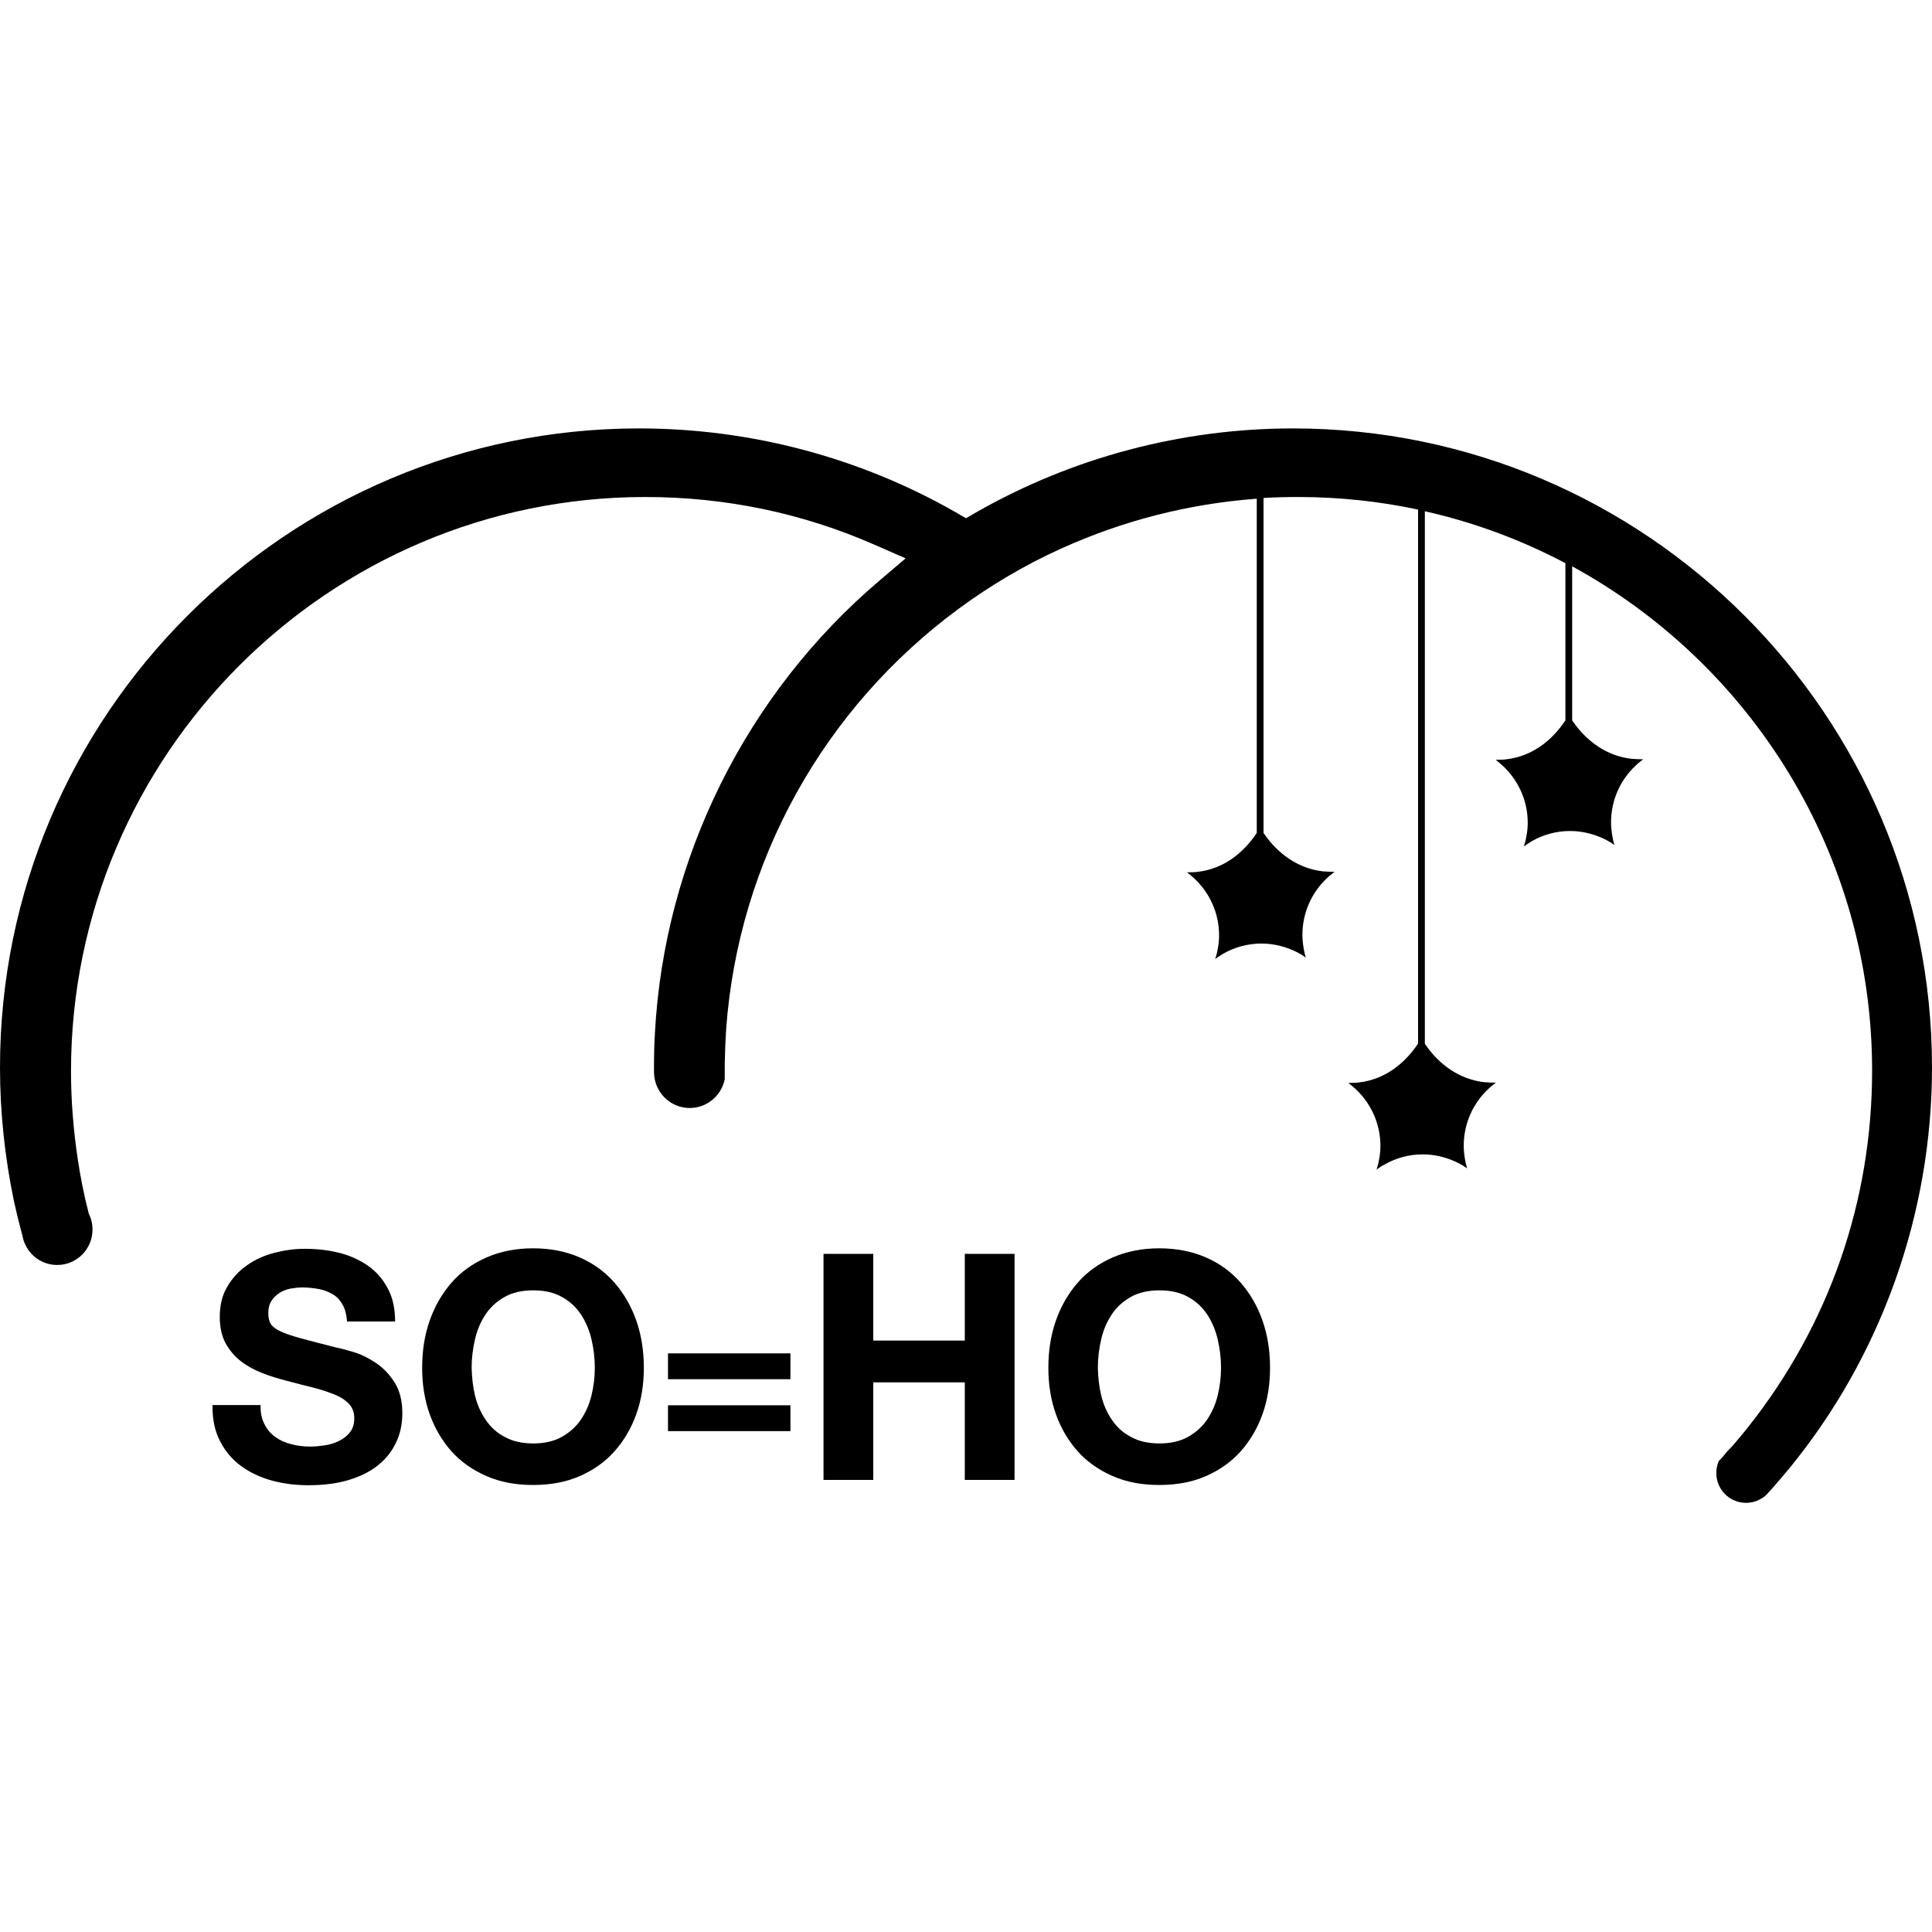
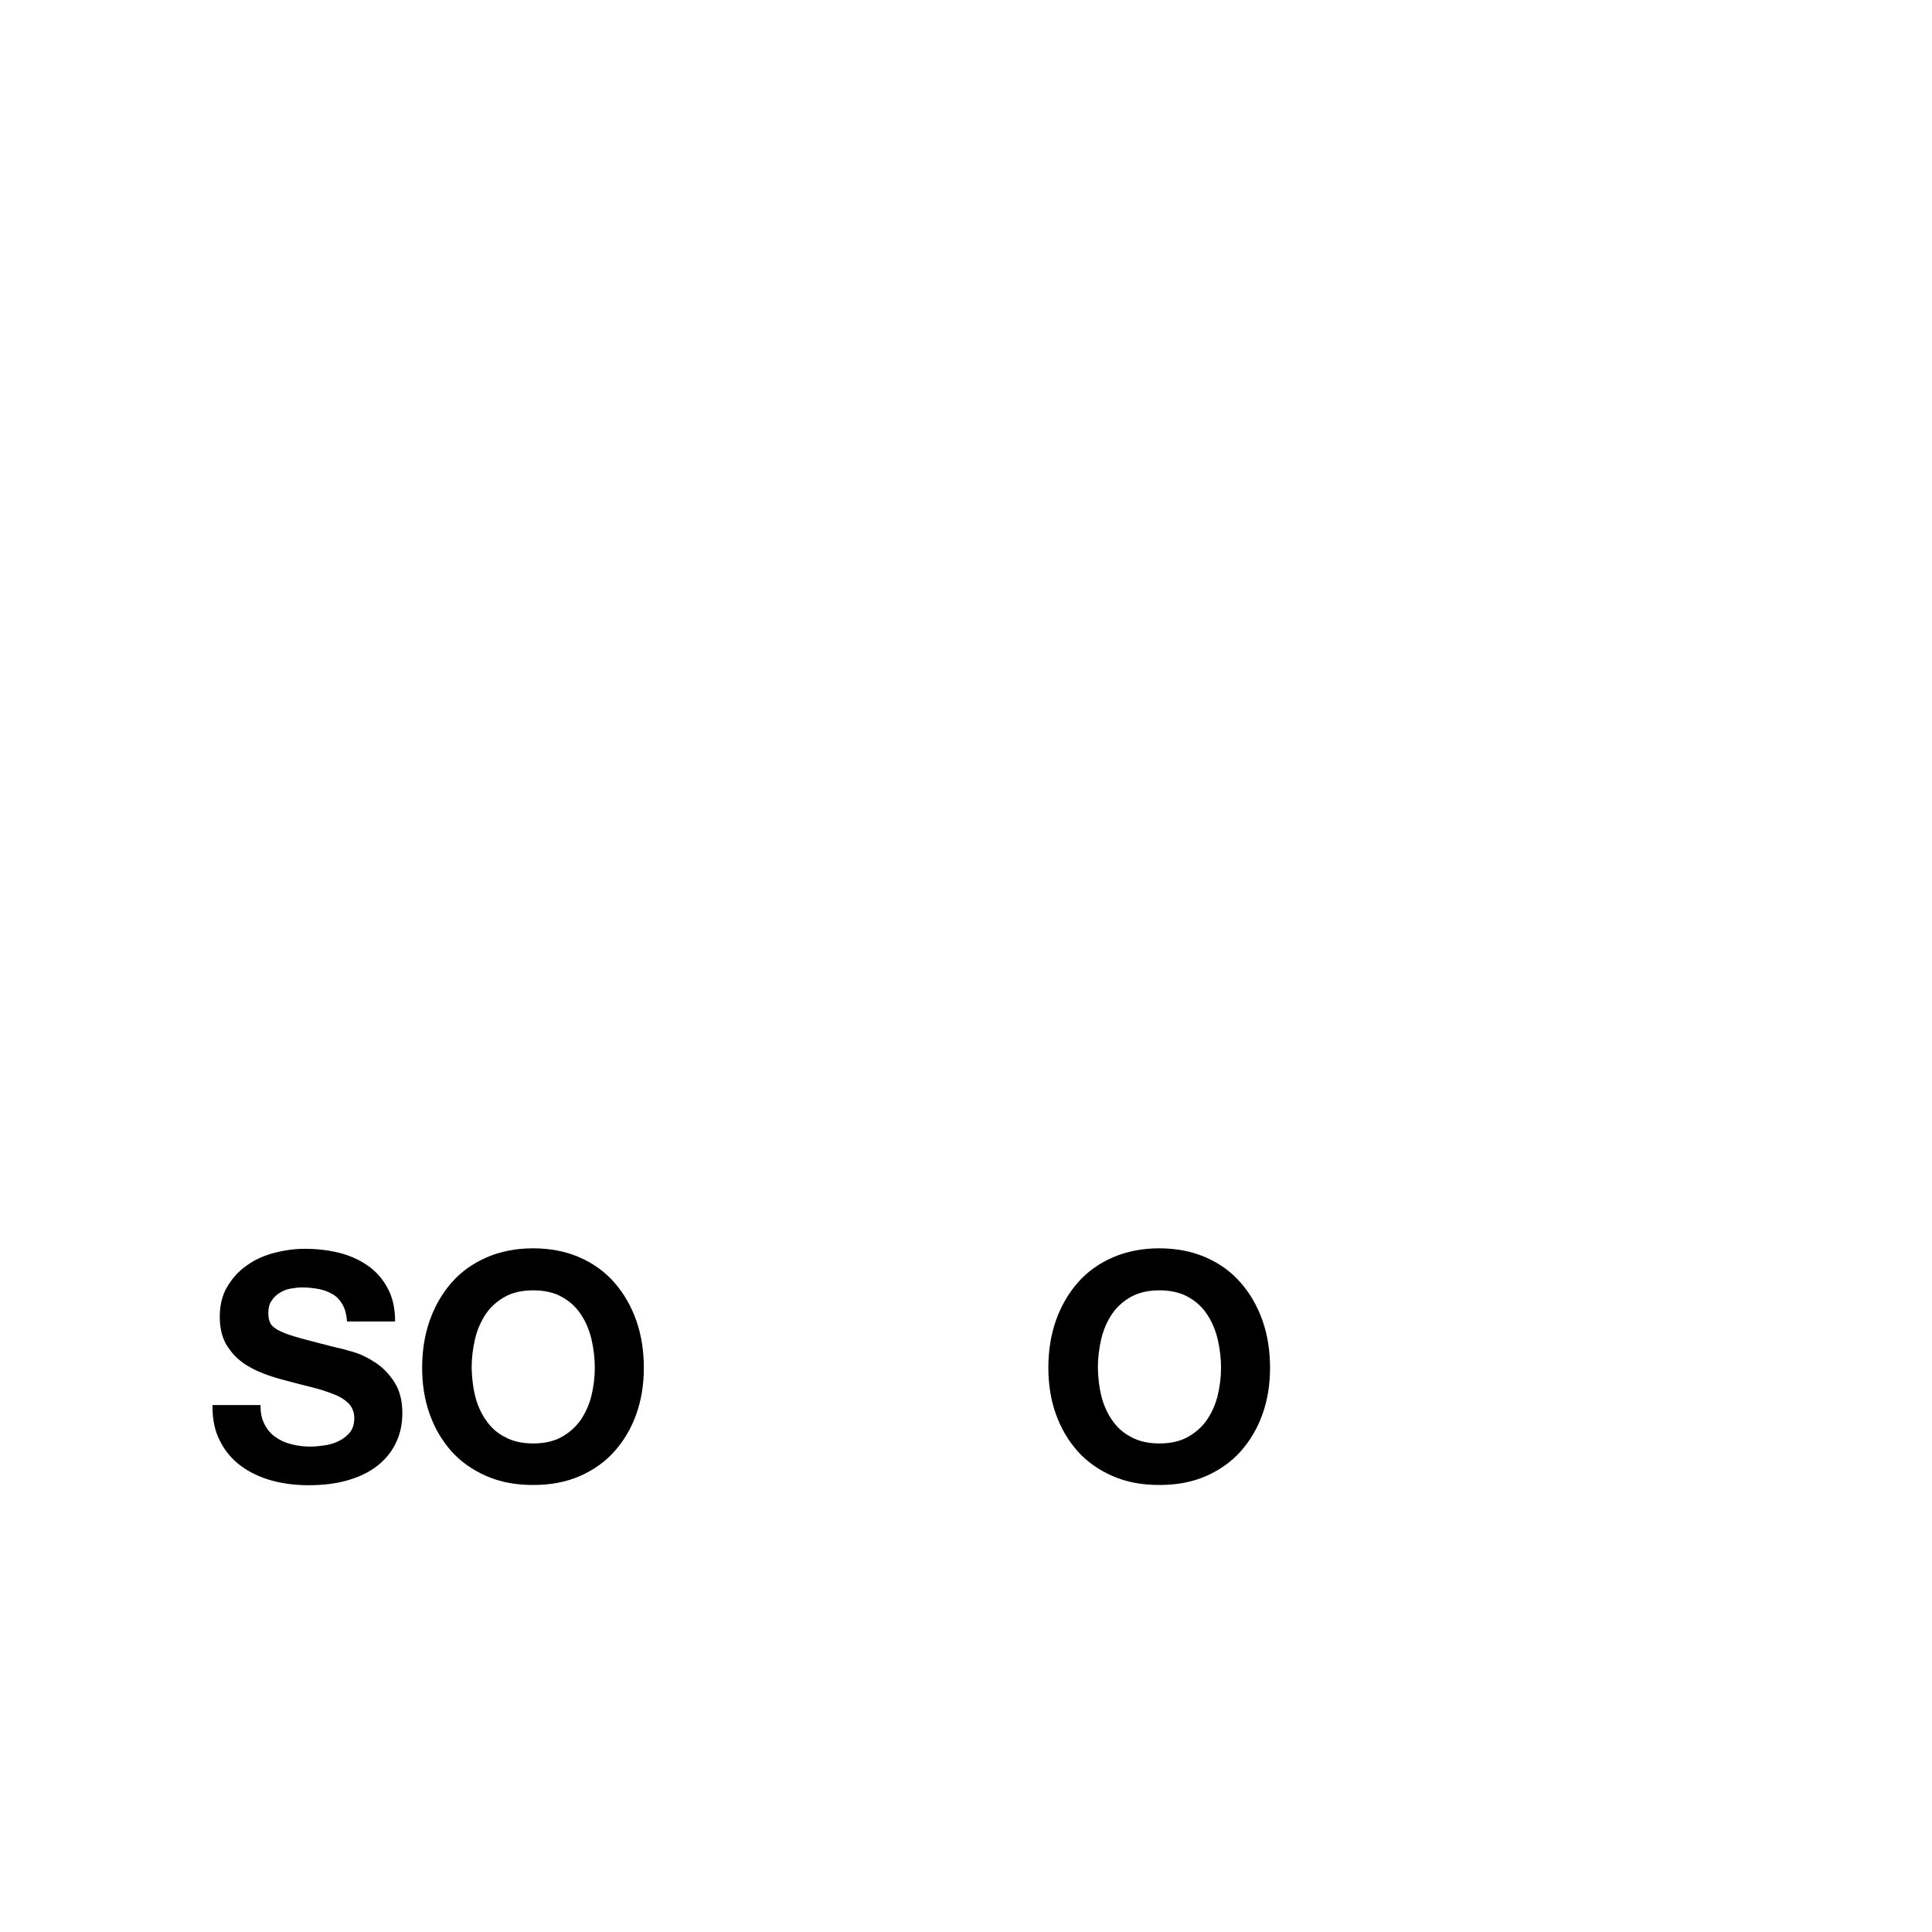
<svg xmlns="http://www.w3.org/2000/svg" version="1.1" id="レイヤー_1" x="0px" y="0px" viewBox="0 0 800 800" style="enable-background:new 0 0 800 800;" xml:space="preserve">
  <g>
    <path d="M109.5,589.7c1.1,2.2,2.6,4,4.5,5.3c1.9,1.4,4.1,2.4,6.6,3c2.5,0.7,5.2,1,7.9,1c1.8,0,3.8-0.2,5.9-0.5   c2.1-0.3,4.1-0.9,5.9-1.8c1.8-0.9,3.4-2.1,4.6-3.6c1.2-1.5,1.8-3.5,1.8-5.8c0-2.5-0.8-4.6-2.4-6.2c-1.6-1.6-3.7-2.9-6.4-3.9   c-2.6-1-5.6-2-8.9-2.8c-3.3-0.8-6.7-1.7-10.1-2.6c-3.5-0.9-6.9-1.9-10.2-3.2c-3.3-1.3-6.3-2.9-8.9-4.9c-2.6-2-4.7-4.5-6.4-7.5   c-1.6-3-2.4-6.7-2.4-10.9c0-4.8,1-9,3.1-12.5c2.1-3.5,4.7-6.5,8.1-8.8c3.3-2.4,7.1-4.1,11.3-5.2c4.2-1.1,8.4-1.7,12.6-1.7   c4.9,0,9.6,0.5,14.1,1.6c4.5,1.1,8.5,2.9,12,5.3c3.5,2.4,6.3,5.6,8.3,9.4c2.1,3.8,3.1,8.4,3.1,13.8h-19.9c-0.2-2.8-0.8-5.1-1.8-6.9   c-1-1.8-2.3-3.3-4-4.3c-1.7-1-3.6-1.8-5.7-2.2c-2.1-0.4-4.5-0.7-7-0.7c-1.7,0-3.3,0.2-5,0.5c-1.7,0.3-3.2,1-4.5,1.8   c-1.4,0.9-2.5,2-3.3,3.3c-0.9,1.3-1.3,3-1.3,5c0,1.8,0.3,3.3,1,4.5c0.7,1.1,2.1,2.2,4.1,3.1c2.1,1,4.9,1.9,8.5,2.9   c3.6,1,8.4,2.2,14.2,3.7c1.7,0.3,4.2,1,7.3,1.9c3.1,0.9,6.2,2.4,9.2,4.4c3.1,2,5.7,4.7,7.9,8.1c2.2,3.4,3.3,7.7,3.3,12.9   c0,4.3-0.8,8.3-2.5,11.9c-1.7,3.7-4.1,6.8-7.4,9.5c-3.3,2.7-7.3,4.7-12.2,6.2c-4.9,1.5-10.5,2.2-16.8,2.2c-5.2,0-10.2-0.6-15-1.9   c-4.8-1.3-9.1-3.3-12.8-6c-3.7-2.7-6.7-6.2-8.8-10.4c-2.2-4.2-3.2-9.2-3.1-14.9h19.9C107.8,584.9,108.4,587.6,109.5,589.7z" />
    <path d="M177.9,546.9c2.1-6,5.1-11.2,9-15.7c3.9-4.5,8.8-8,14.5-10.5c5.7-2.5,12.2-3.8,19.3-3.8c7.3,0,13.7,1.3,19.4,3.8   c5.7,2.5,10.5,6,14.4,10.5c3.9,4.5,6.9,9.7,9,15.7c2.1,6,3.1,12.5,3.1,19.5c0,6.8-1,13.2-3.1,19.1c-2.1,5.9-5.1,11-9,15.4   c-3.9,4.4-8.7,7.8-14.4,10.3c-5.7,2.5-12.1,3.7-19.4,3.7c-7.2,0-13.6-1.2-19.3-3.7c-5.7-2.5-10.6-5.9-14.5-10.3   c-3.9-4.4-6.9-9.5-9-15.4c-2.1-5.9-3.1-12.3-3.1-19.1C174.8,559.4,175.8,552.9,177.9,546.9z M196.7,577.9c0.9,3.7,2.4,7.1,4.4,10   c2,3,4.6,5.4,7.9,7.1c3.2,1.8,7.2,2.7,11.8,2.7c4.6,0,8.6-0.9,11.8-2.7c3.2-1.8,5.9-4.2,7.9-7.1c2-3,3.5-6.3,4.4-10   c0.9-3.7,1.4-7.5,1.4-11.5c0-4.1-0.5-8.1-1.4-11.9c-0.9-3.8-2.4-7.3-4.4-10.3c-2-3-4.6-5.4-7.9-7.2c-3.2-1.8-7.2-2.7-11.8-2.7   c-4.6,0-8.6,0.9-11.8,2.7c-3.2,1.8-5.9,4.2-7.9,7.2c-2,3-3.5,6.4-4.4,10.3c-0.9,3.8-1.4,7.8-1.4,11.9   C195.4,570.3,195.8,574.2,196.7,577.9z" />
-     <path d="M276.6,571.1v-10.7h50.7v10.7H276.6z M276.6,592.6v-10.7h50.7v10.7H276.6z" />
-     <path d="M361.6,519.2v35.9h37.9v-35.9h20.6v93.6h-20.6v-40.4h-37.9v40.4H341v-93.6H361.6z" />
    <path d="M437.2,546.9c2.1-6,5.1-11.2,9-15.7c3.9-4.5,8.8-8,14.5-10.5c5.7-2.5,12.2-3.8,19.3-3.8c7.2,0,13.7,1.3,19.4,3.8   c5.7,2.5,10.5,6,14.4,10.5c3.9,4.5,6.9,9.7,9,15.7c2.1,6,3.1,12.5,3.1,19.5c0,6.8-1,13.2-3.1,19.1c-2.1,5.9-5.1,11-9,15.4   c-3.9,4.4-8.7,7.8-14.4,10.3c-5.7,2.5-12.1,3.7-19.4,3.7c-7.2,0-13.6-1.2-19.3-3.7c-5.7-2.5-10.6-5.9-14.5-10.3   c-3.9-4.4-6.9-9.5-9-15.4c-2.1-5.9-3.1-12.3-3.1-19.1C434.1,559.4,435.1,552.9,437.2,546.9z M456,577.9c0.9,3.7,2.4,7.1,4.4,10   c2,3,4.6,5.4,7.9,7.1c3.2,1.8,7.2,2.7,11.8,2.7c4.6,0,8.6-0.9,11.8-2.7c3.2-1.8,5.9-4.2,7.9-7.1c2-3,3.5-6.3,4.4-10   c0.9-3.7,1.4-7.5,1.4-11.5c0-4.1-0.5-8.1-1.4-11.9c-0.9-3.8-2.4-7.3-4.4-10.3c-2-3-4.6-5.4-7.9-7.2c-3.2-1.8-7.2-2.7-11.8-2.7   c-4.6,0-8.6,0.9-11.8,2.7c-3.2,1.8-5.9,4.2-7.9,7.2c-2,3-3.5,6.4-4.4,10.3c-0.9,3.8-1.4,7.8-1.4,11.9   C454.7,570.3,455.1,574.2,456,577.9z" />
  </g>
-   <path d="M535.4,177.4c-46,0-91.3,12-131.1,34.7l-4.3,2.5l-4.3-2.5c-39.7-22.7-85-34.7-131.1-34.7C118.7,177.4,0,296.1,0,442  c0,18.6,2,37.3,5.8,55.5c0.9,4,1.9,8.3,3.3,13.4l0.1,0.4l0.1,0.4c0.2,1,0.4,1.9,0.8,2.8c2.2,5.6,7.5,9.3,13.6,9.3  c8.1,0,14.6-6.6,14.6-14.6c0-0.5,0-1.2-0.1-1.9c-0.2-1.4-0.5-2.6-1-3.8l-0.3-0.6l-0.2-0.6c-1.9-7.4-3.4-14.9-4.5-22.3  c-1.8-12-2.8-24.2-2.8-36.4c0-131.1,106.7-237.8,237.8-237.8c33,0,65,6.6,95,19.8l12.8,5.6l-10.7,9.1  c-55.3,46.9-89.2,115.2-93.1,187.3c-0.3,4.9-0.4,9.8-0.4,14.5l0,1.7c0,8.4,6.7,15,14.8,15c7.1,0,13.2-5.1,14.5-12c0-1.1,0-2.1,0-3.2  c0-0.7,0-1.4,0-2.1l0-1.1c0.1-5.3,0.3-10,0.6-14.5c5.1-69.3,40.3-132.7,96.5-174c13.2-9.7,27.3-18,42.1-24.7  c25.8-11.7,53-18.6,81.1-20.7v138.4c-5.8,8.7-14.1,14.9-24.4,16.1c-1.3,0.2-2.8,0.2-4.1,0.2c-0.1,0-0.3,0-0.4,0  c1.1,0.8,2.1,1.7,3.2,2.7c6.2,5.9,10.1,14.2,10.1,23.4c0,2-0.2,3.9-0.6,5.8c-0.2,1.4-0.6,2.7-1,4c1.1-0.8,2.3-1.6,3.5-2.3  c4.6-2.6,10-4.1,15.6-4.1c5.4,0,10.5,1.4,15,3.7c1.2,0.6,2.3,1.3,3.4,2.1c-0.4-1.3-0.7-2.6-0.9-3.9c-0.3-1.8-0.5-3.6-0.5-5.5  c0-9.2,3.9-17.6,10.1-23.4c1-1,2.1-1.8,3.2-2.7c-0.1,0-0.2,0-0.3,0c-1.3,0-3.3-0.1-4.6-0.2c-10.2-1.2-18.7-7.3-24.5-15.9V206.2  c4.8-0.3,9.6-0.4,14.4-0.4c17,0,33.6,1.8,49.6,5.2v221.1c-5.8,8.7-14.1,14.9-24.4,16.1c-1.3,0.2-2.8,0.2-4.1,0.2c-0.1,0-0.3,0-0.4,0  c1.1,0.8,2.1,1.7,3.2,2.7c6.2,5.9,10.1,14.2,10.1,23.4c0,2-0.2,3.9-0.6,5.8c-0.2,1.4-0.6,2.7-1,4c1.1-0.8,2.3-1.6,3.5-2.2  c4.6-2.6,10-4.1,15.6-4.1c5.4,0,10.5,1.4,15,3.7c1.2,0.6,2.3,1.3,3.4,2.1c-0.4-1.3-0.7-2.6-0.9-3.9c-0.3-1.8-0.5-3.6-0.5-5.5  c0-9.2,3.9-17.6,10.1-23.4c1-1,2.1-1.8,3.2-2.7c-0.1,0-0.2,0-0.3,0c-1.3,0-3.3-0.1-4.6-0.2c-10.2-1.2-18.7-7.3-24.5-15.9V211.7  c20.5,4.6,40,11.9,58.2,21.5v65.1c-5.8,8.7-14.1,14.9-24.4,16.1c-1.3,0.2-2.8,0.2-4.1,0.2c-0.1,0-0.3,0-0.4,0  c1.1,0.8,2.1,1.7,3.2,2.7c6.2,5.9,10.1,14.2,10.1,23.4c0,2-0.2,3.9-0.6,5.8c-0.2,1.4-0.6,2.7-1,4c1.1-0.8,2.3-1.6,3.5-2.3  c4.6-2.6,10-4.1,15.6-4.1c5.4,0,10.5,1.4,15,3.7c1.2,0.6,2.3,1.3,3.4,2.1c-0.4-1.3-0.7-2.6-0.9-3.9c-0.3-1.8-0.5-3.6-0.5-5.5  c0-9.2,3.9-17.6,10.1-23.4c1-1,2.1-1.8,3.2-2.7c-0.1,0-0.2,0-0.3,0c-1.3,0-3.3-0.1-4.6-0.2c-10.2-1.2-18.7-7.3-24.5-15.9v-63.8  c73.9,40.4,124.2,118.8,124.2,208.8c0,54.2-17.8,105.3-51.4,147.7c-1.9,2.4-4,4.9-6.2,7.5l-0.2,0.2l-0.2,0.2  c-1.8,1.8-2.3,2.4-2.9,3.2c-0.7,0.9-1.4,1.7-2.6,2.9c-0.7,1.6-1,3.2-1,5c0,6.8,5.5,12.3,12.3,12.3c3,0,5.8-1.1,8.1-3  c0.8-0.9,1.6-1.7,2.4-2.6c2.8-3.2,5-5.8,7.1-8.3C779,561.7,800,502.5,800,442C800,296.1,681.3,177.4,535.4,177.4z" />
</svg>